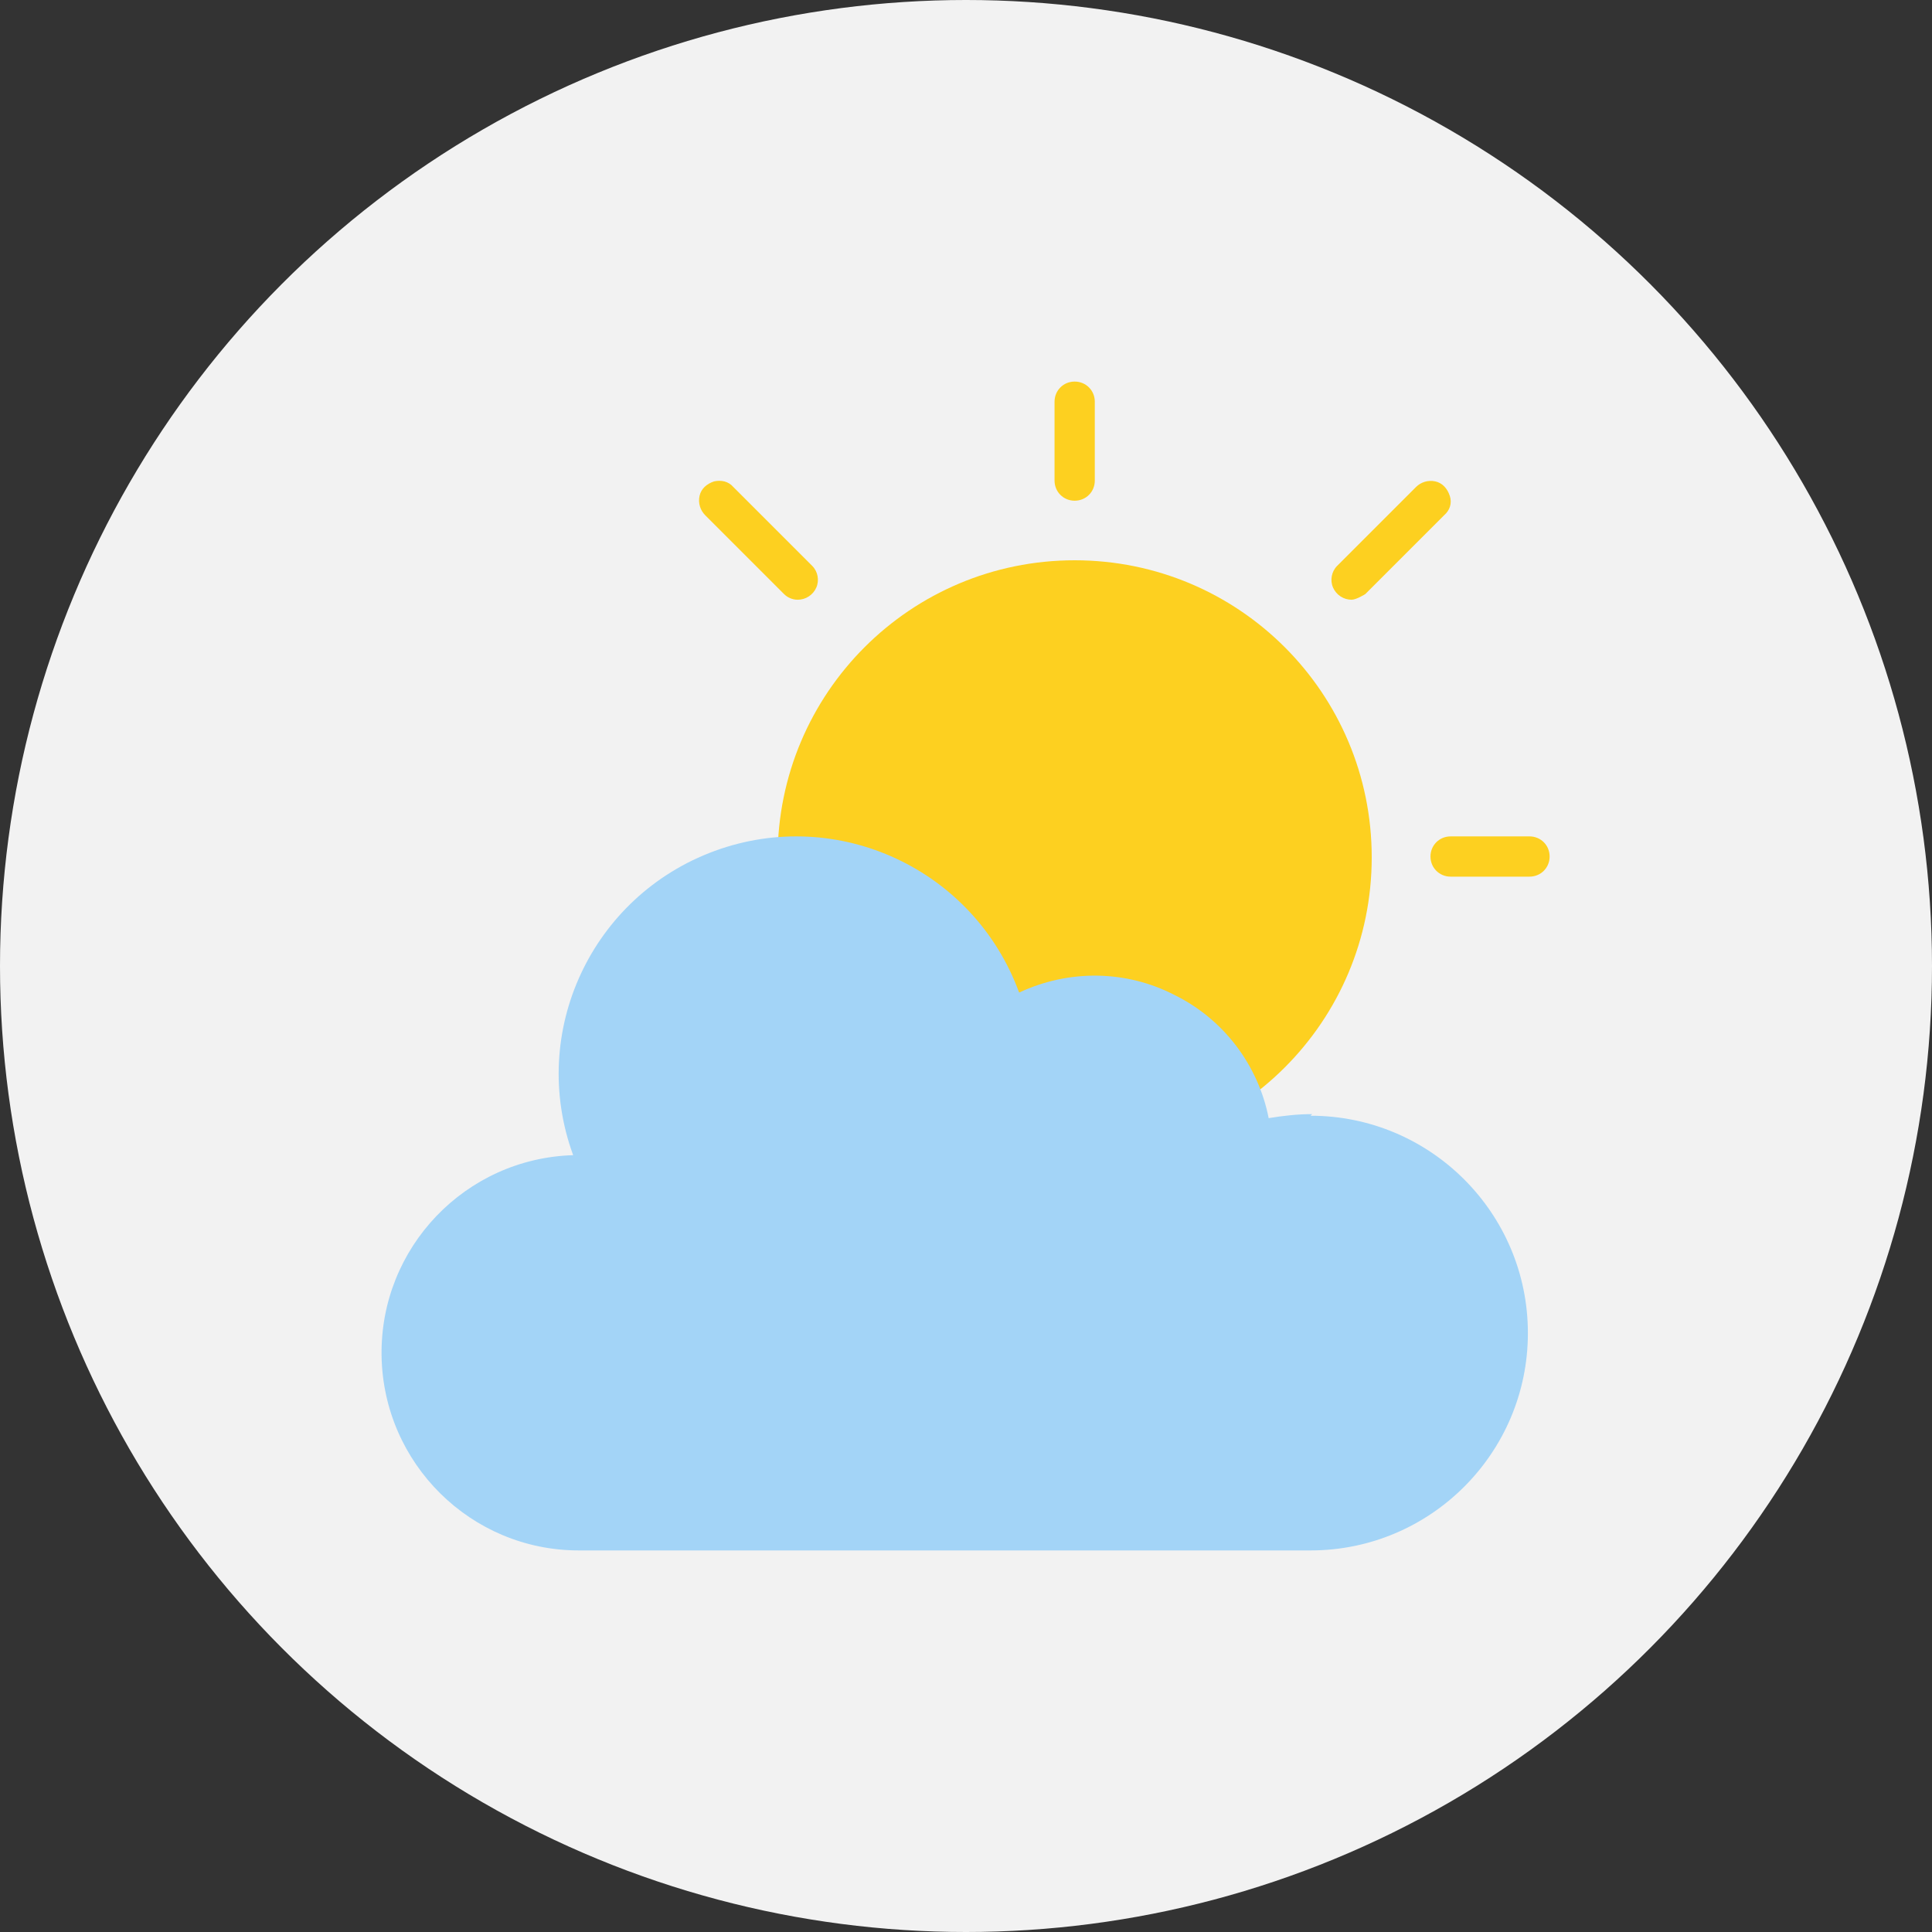
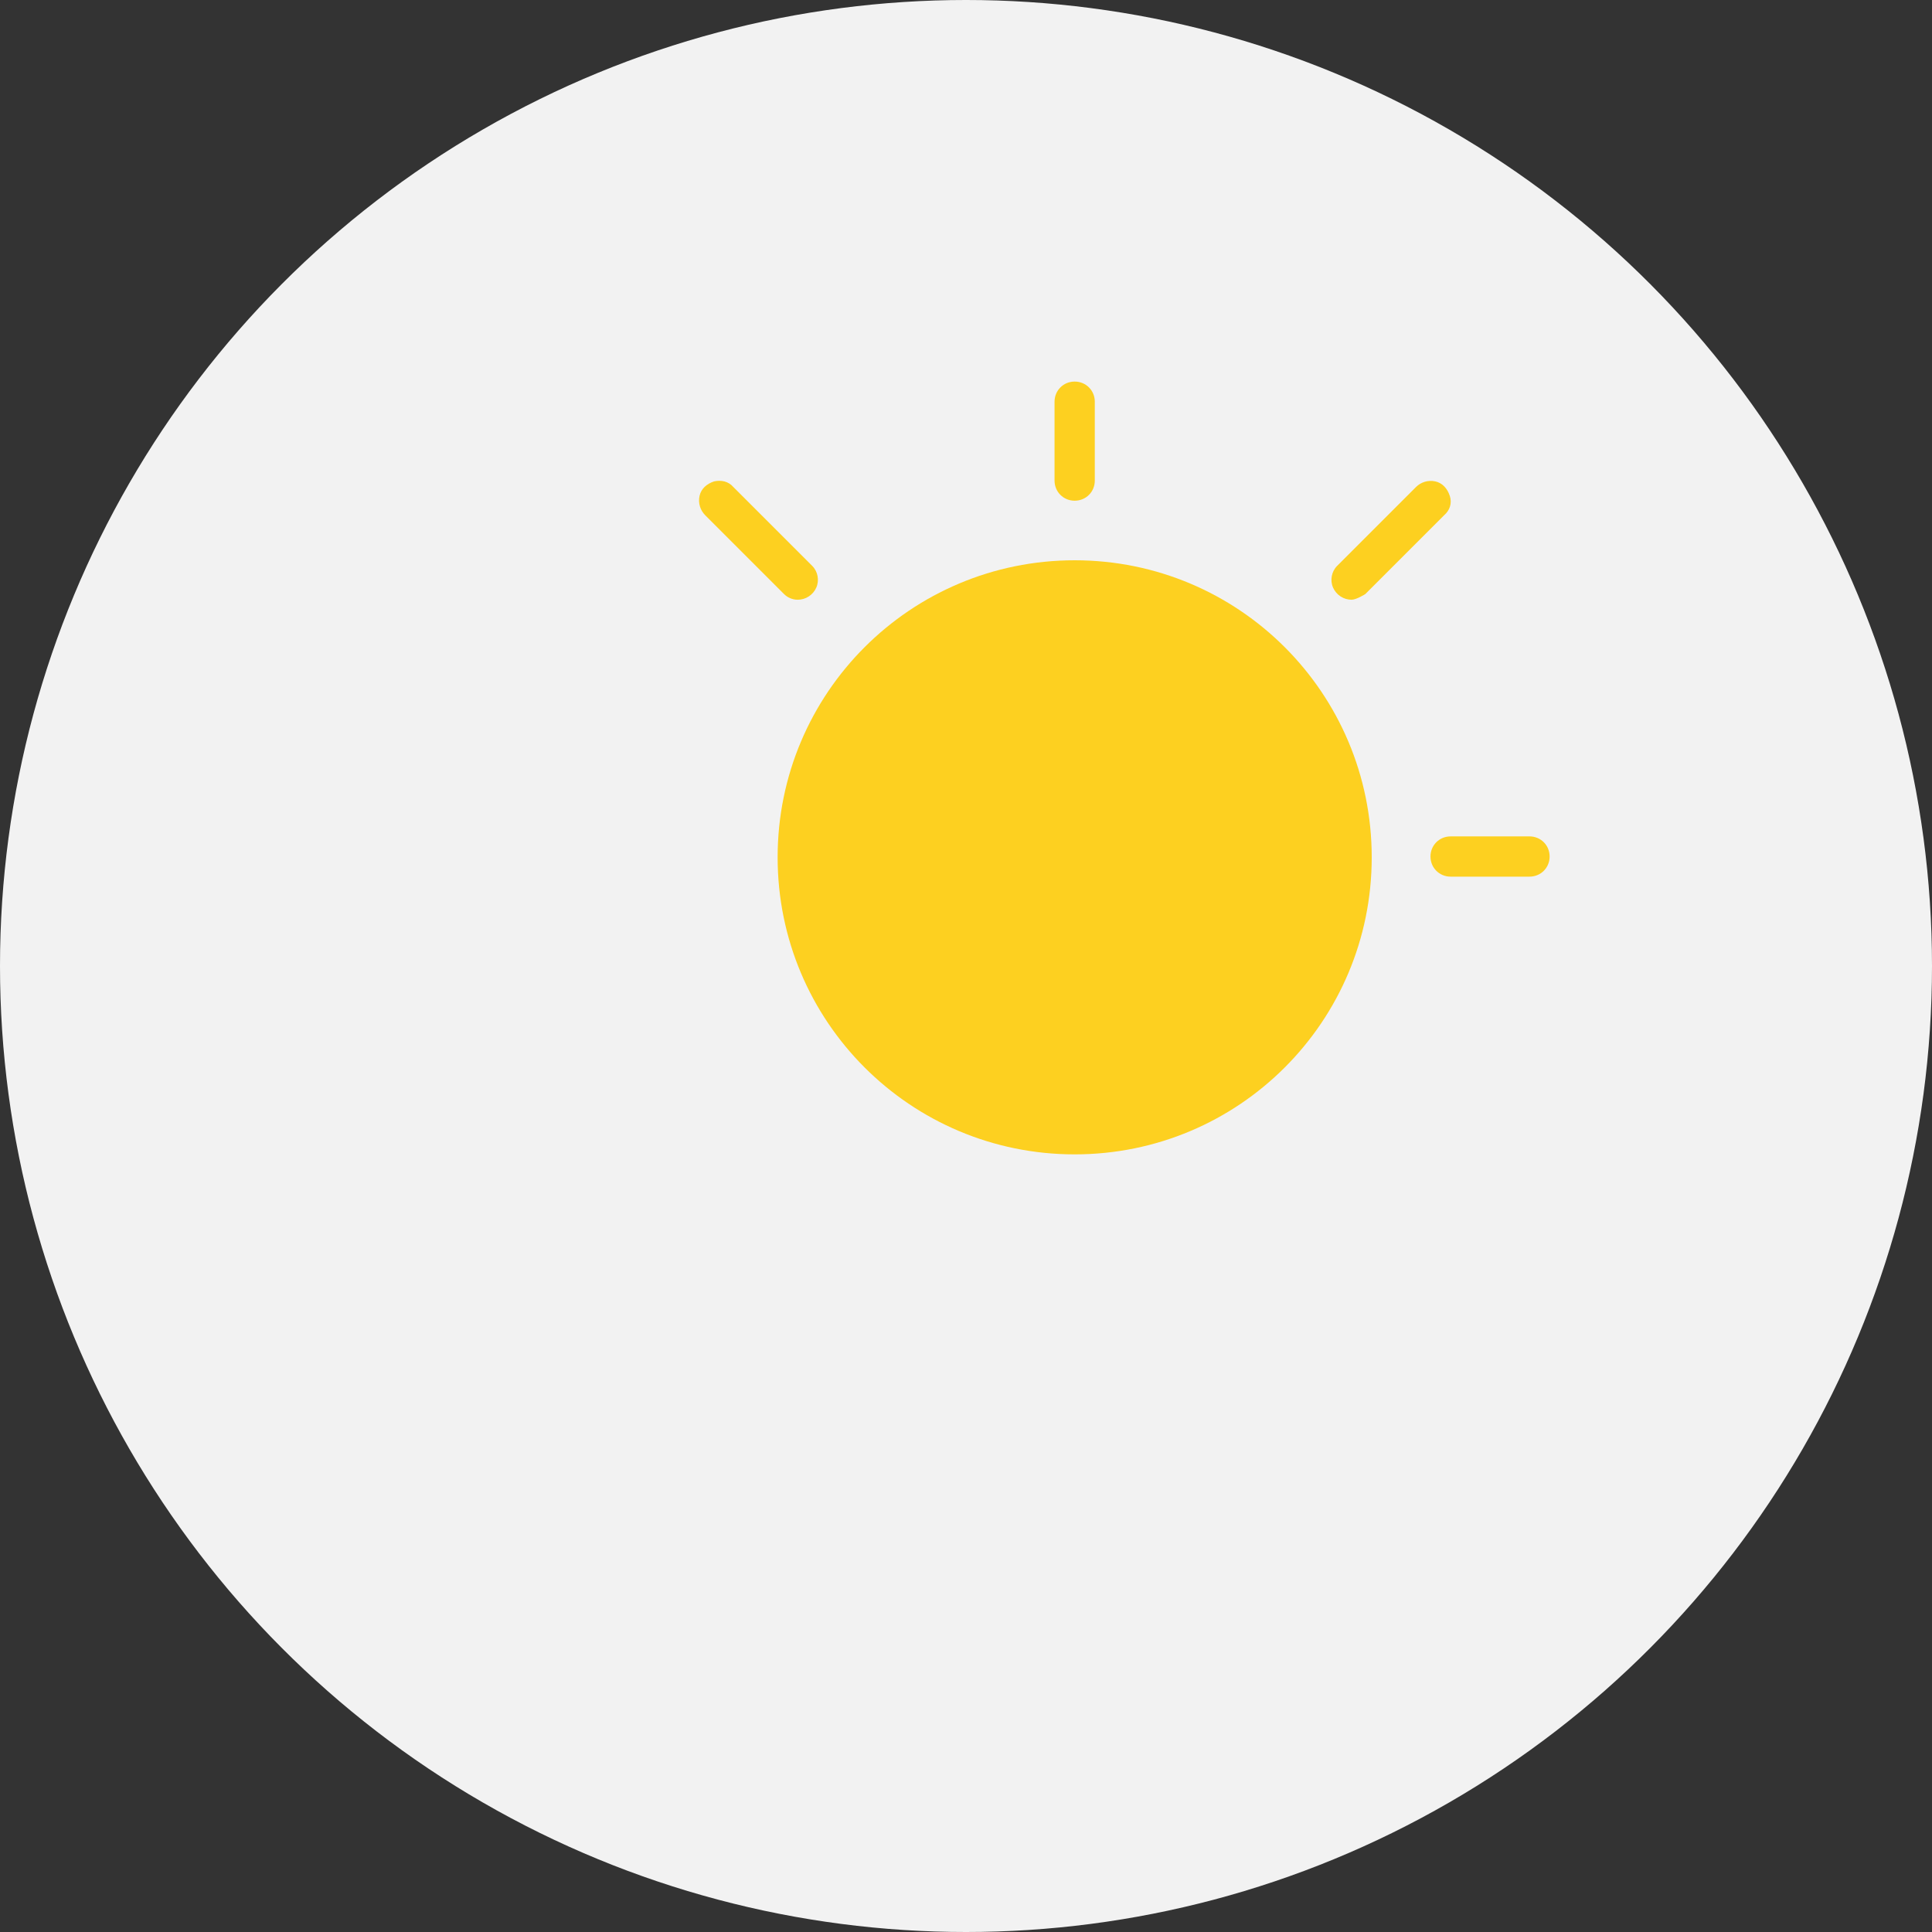
<svg xmlns="http://www.w3.org/2000/svg" id="a" data-name="Layer_1" width="24" height="24" viewBox="0 0 24 24">
  <rect x="0" y="0" width="24" height="24" fill="#333333" stroke="none" />
  <circle cx="12" cy="12" r="12" fill="#f2f2f2" />
  <g>
-     <path d="M17.04,10.65c0,2.04-1.65,3.69-3.69,3.69s-3.69-1.65-3.69-3.69,1.65-3.69,3.69-3.69,3.69,1.65,3.69,3.69Z" fill="#fdd020" />
+     <path d="M17.04,10.65c0,2.04-1.65,3.69-3.69,3.69s-3.69-1.65-3.69-3.69,1.65-3.69,3.69-3.69,3.69,1.65,3.69,3.69" fill="#fdd020" />
    <path d="M13.35,6.22c-.14,0-.25-.11-.25-.25v-.98c0-.14.11-.25.25-.25s.25.11.25.25v.98c0,.14-.11.25-.25.25Z" fill="#fdd020" />
    <path d="M19,10.89h-.98c-.14,0-.25-.11-.25-.25s.11-.25.25-.25h.98c.14,0,.25.11.25.25s-.11.25-.25.25Z" fill="#fdd020" />
-     <path d="M16.3,13.84c-.18,0-.36.02-.54.05-.13-.66-.56-1.23-1.17-1.53-.6-.31-1.31-.32-1.93-.03-.56-1.53-2.25-2.32-3.78-1.76-1.53.56-2.32,2.25-1.76,3.78-1.34.04-2.4,1.15-2.38,2.49.02,1.34,1.11,2.42,2.45,2.42h9.09c1.49,0,2.7-1.21,2.7-2.7s-1.21-2.7-2.7-2.7Z" fill="#a3d4f7" />
    <g>
      <path d="M9.91,7.21l-.98-.98" fill="#fdd020" />
      <path d="M9.91,7.45c-.07,0-.13-.03-.17-.07l-.98-.98c-.06-.06-.09-.15-.07-.24.02-.09.09-.15.18-.18.09-.02.18,0,.24.07l.98.98c.07.07.09.18.05.27s-.13.15-.23.15Z" fill="#fdd020" />
-       <path d="M16.79,7.21l.98-.98" fill="#fdd020" />
      <path d="M16.79,7.45c-.1,0-.19-.06-.23-.15s-.02-.2.05-.27l.98-.98c.06-.06.15-.09.24-.07.09.02.15.09.18.18s0,.18-.07.24l-.98.98s-.11.07-.17.07Z" fill="#fdd020" />
    </g>
  </g>
</svg>